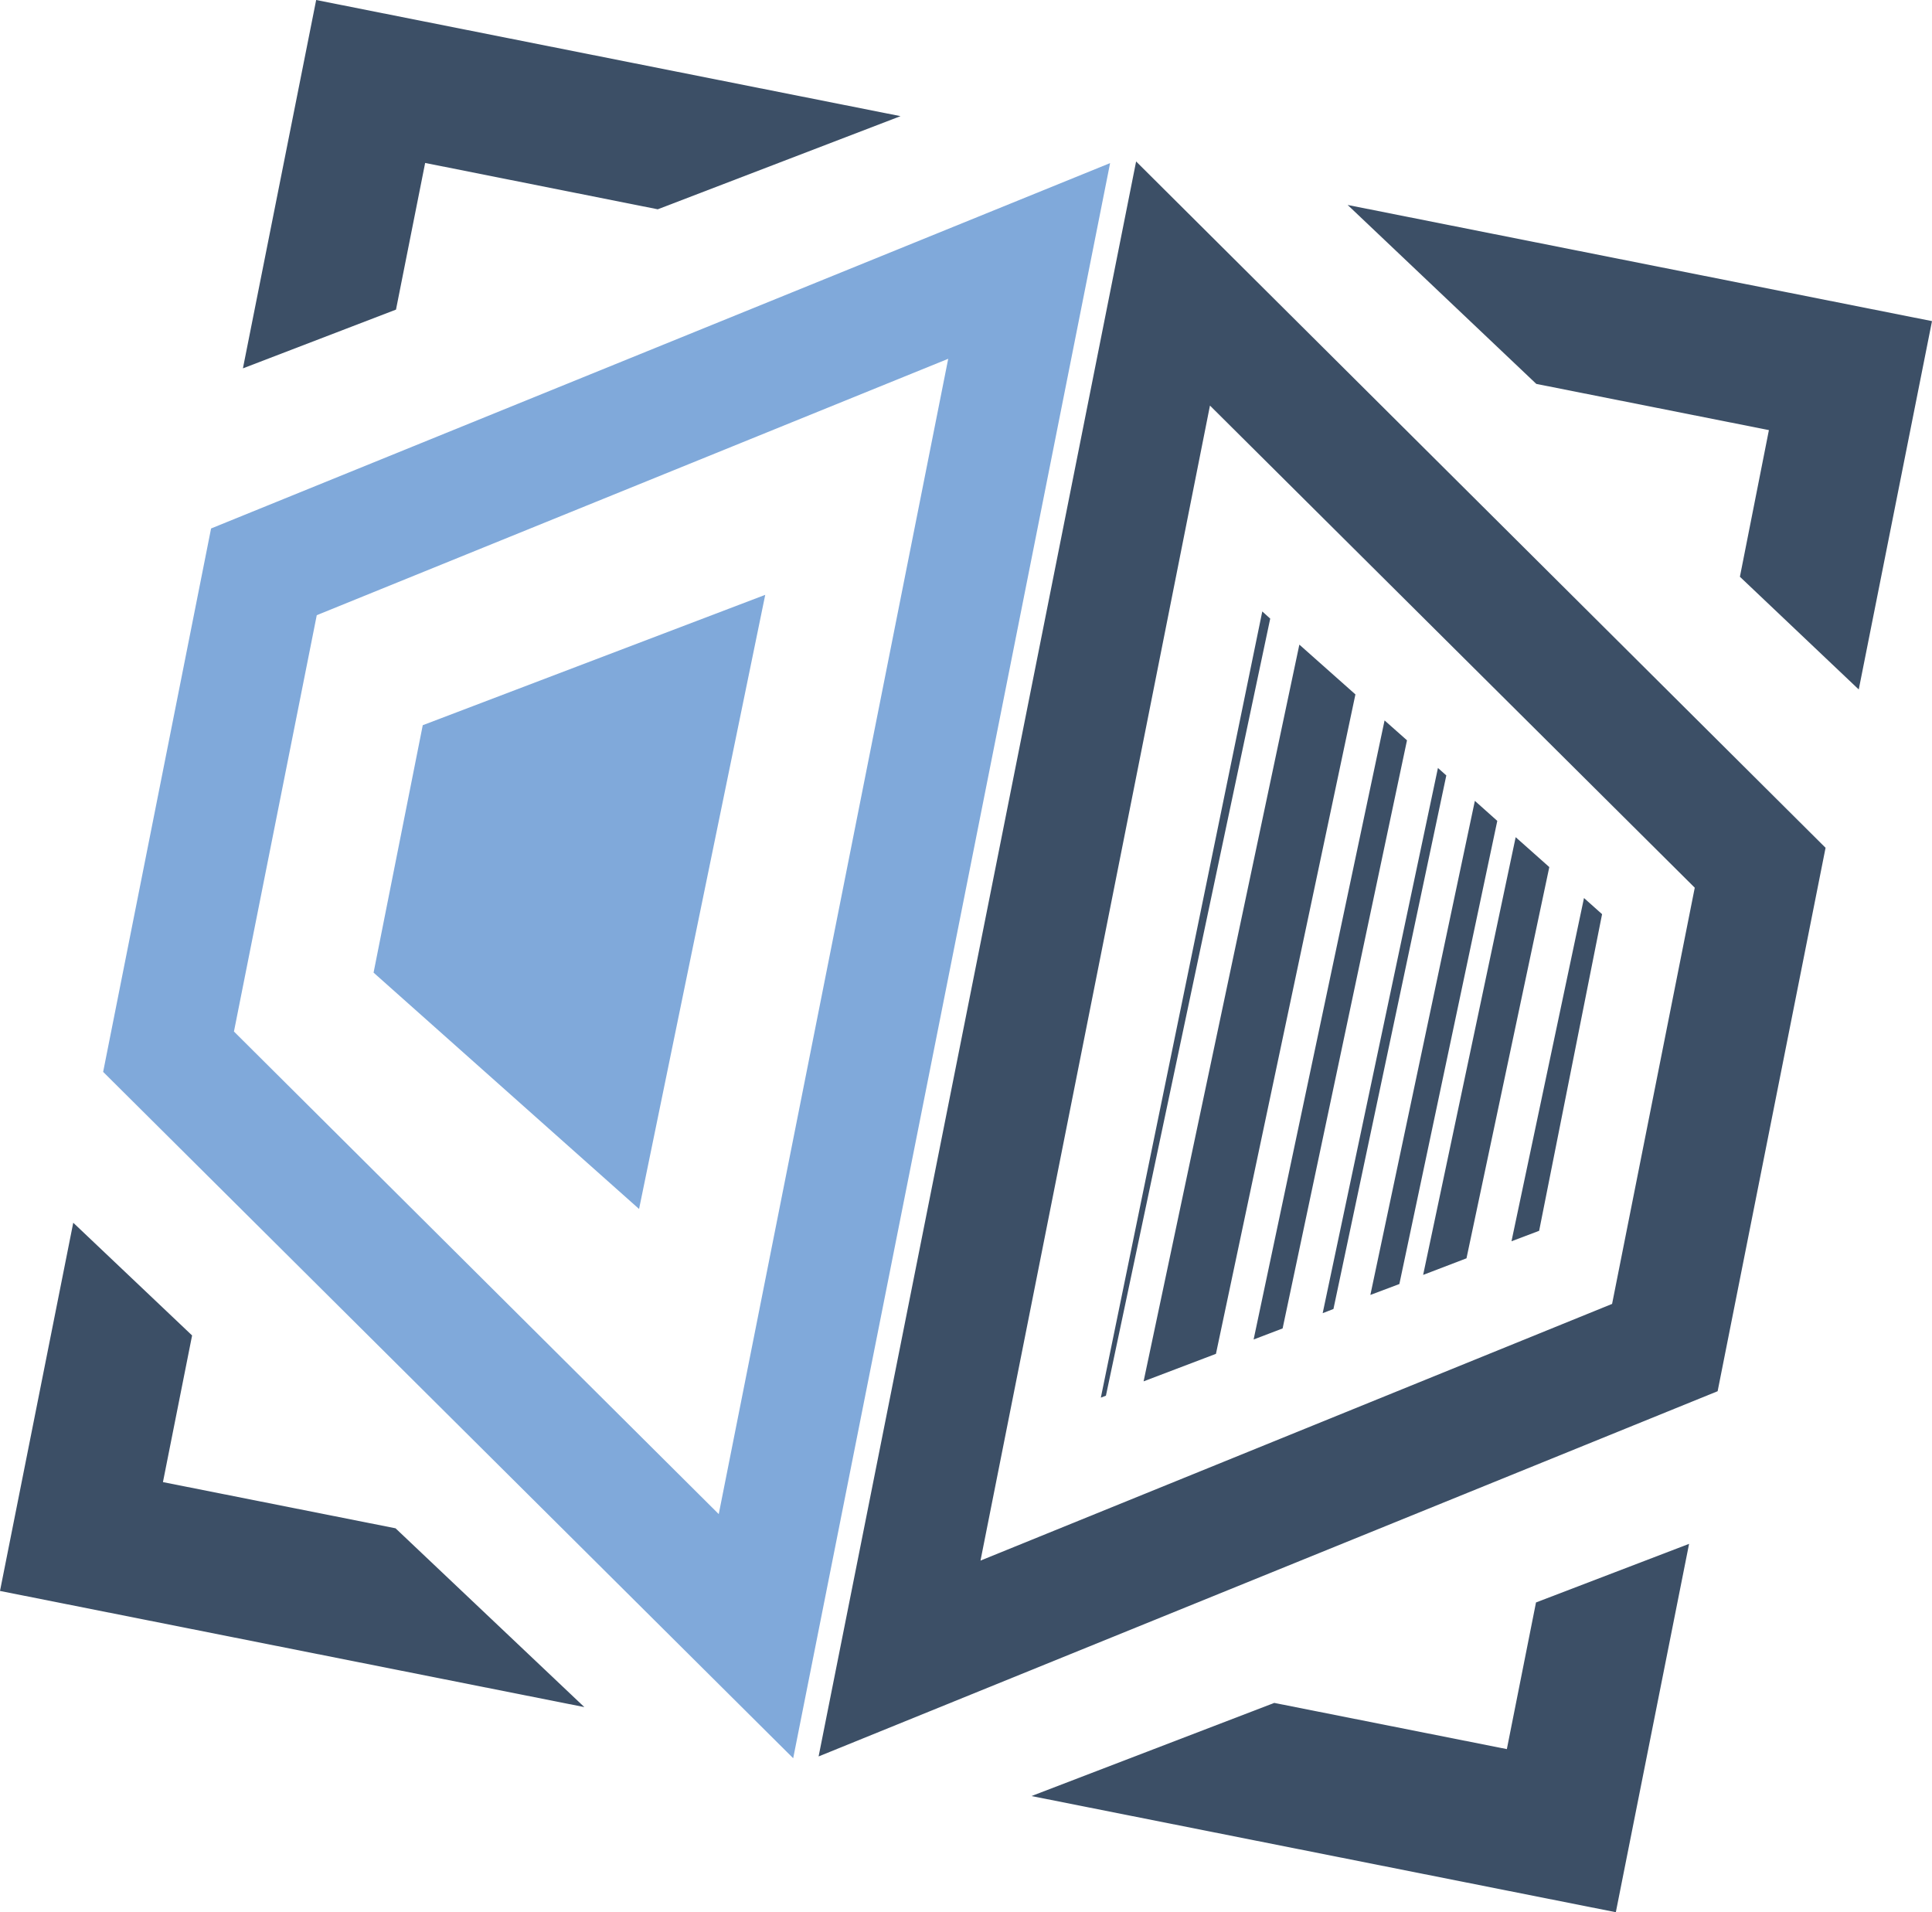
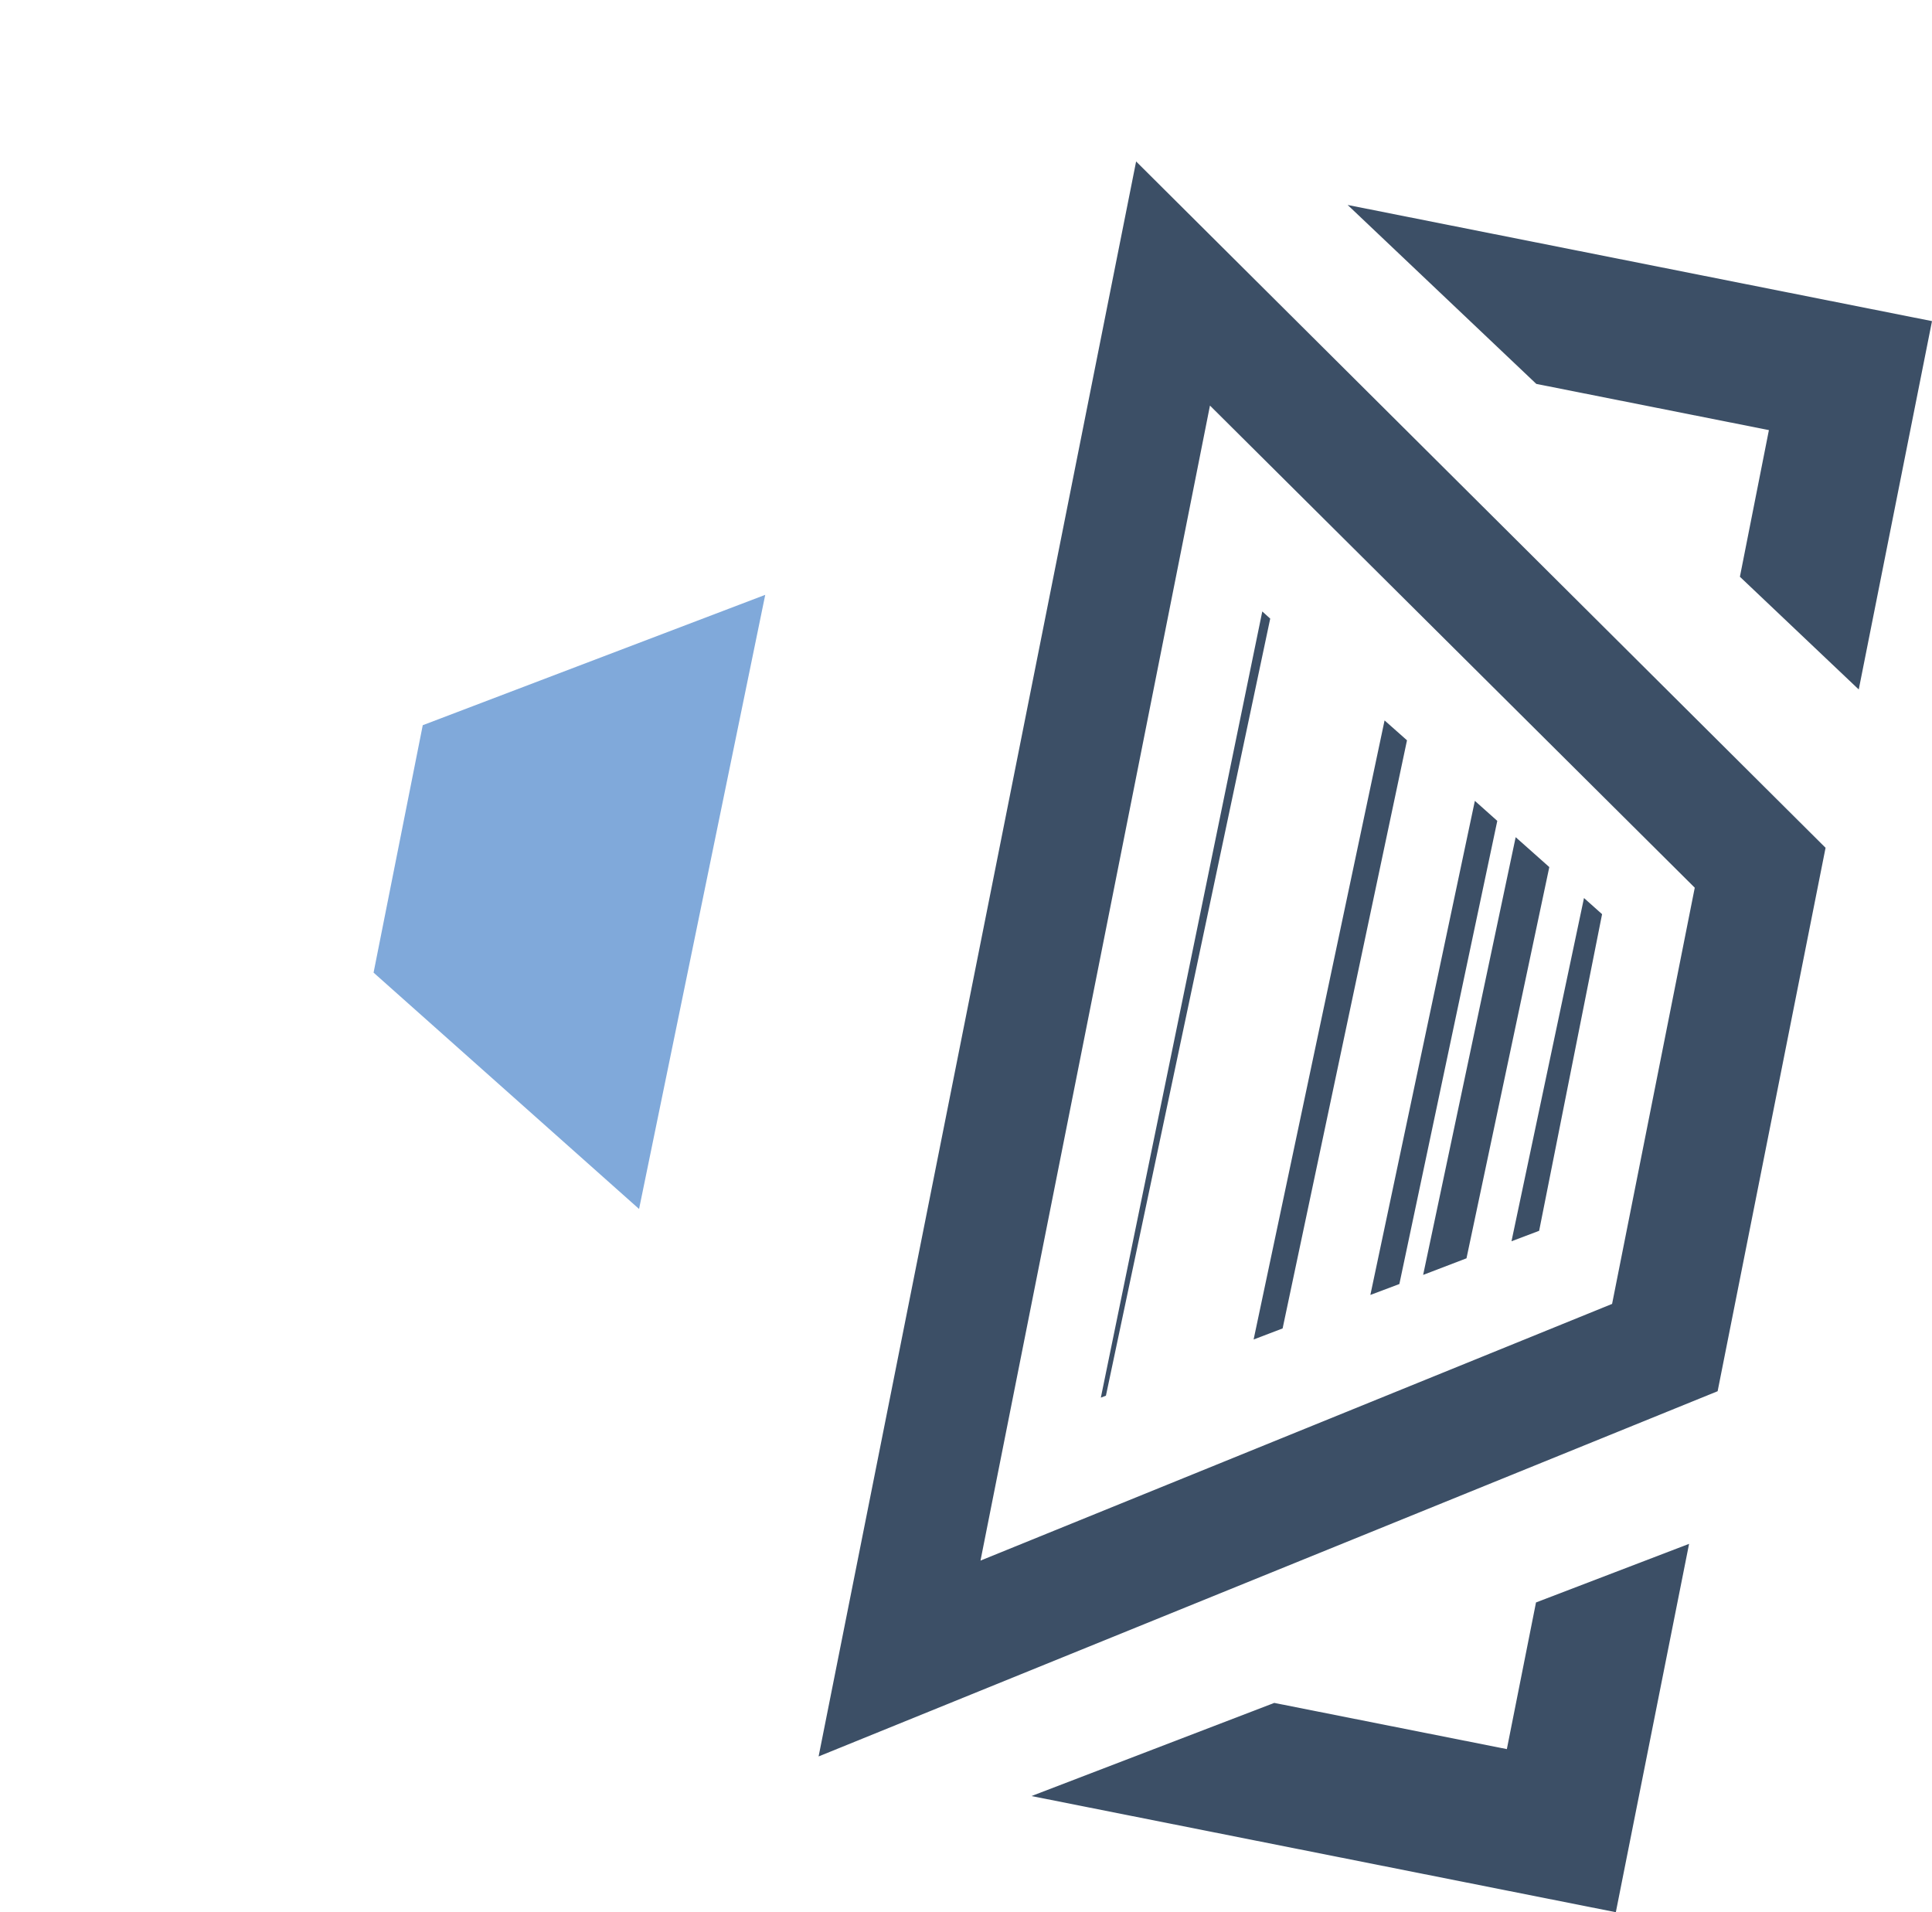
<svg xmlns="http://www.w3.org/2000/svg" viewBox="0 0 129.24 127.9">
  <defs>
    <style>.cls-1{fill:#80a9da;}.cls-2{fill:#3c4f66;}</style>
  </defs>
  <g id="Capa_2" data-name="Capa 2">
    <g id="Capa_1-2" data-name="Capa 1">
-       <path class="cls-1" d="M63.43,24,48.08,101.28,15.65,69l5.54-27.85L63.43,24M74.26,10.91,14.12,35.35,6.9,71.7l46.16,45.91,21.2-106.7Z" />
      <polygon class="cls-1" points="51.19 39.79 42.75 80.87 24.99 65.06 28.28 48.51 51.19 39.79" />
-       <polygon class="cls-2" points="26.49 20.71 28.44 10.9 44 14 60.24 7.77 21.15 0 16.25 24.64 26.49 20.71" />
      <polygon class="cls-2" points="102.75 107.19 100.8 117 85.24 113.91 69 120.14 108.09 127.91 112.99 103.27 102.75 107.19" />
      <polygon class="cls-2" points="124.34 46.12 129.24 21.48 90.15 13.71 102.77 25.68 118.33 28.77 116.39 38.58 124.34 46.12" />
-       <polygon class="cls-2" points="4.9 81.79 0 106.42 39.09 114.19 26.46 102.23 10.9 99.14 12.85 89.33 4.9 81.79" />
      <path class="cls-2" d="M65.59,104.39,80.94,27.13l32.43,32.25-5.53,27.84L65.59,104.39m-10.83,13.1L114.9,93.06l7.22-36.35L76,10.8,54.76,117.49Z" />
      <polygon class="cls-2" points="84.44 40.9 73.64 93.49 73.98 93.36 84.97 41.38 84.44 40.9" />
-       <polygon class="cls-2" points="86.92 43.12 76.5 92.4 81.34 90.56 90.67 46.45 86.92 43.12" />
      <polygon class="cls-2" points="92.62 48.19 83.86 89.6 85.8 88.86 94.12 49.52 92.62 48.19" />
-       <polygon class="cls-2" points="96.19 51.37 88.48 87.84 89.2 87.56 96.75 51.87 96.19 51.37" />
      <polygon class="cls-2" points="101.39 56 95.2 85.28 98.1 84.17 103.64 58 101.39 56" />
      <polygon class="cls-2" points="107.17 61.15 105.96 60.07 101.11 83.03 102.96 82.33 107.17 61.15" />
      <polygon class="cls-2" points="98.66 53.57 91.67 86.62 93.61 85.89 100.16 54.91 98.66 53.57" />
    </g>
  </g>
</svg>